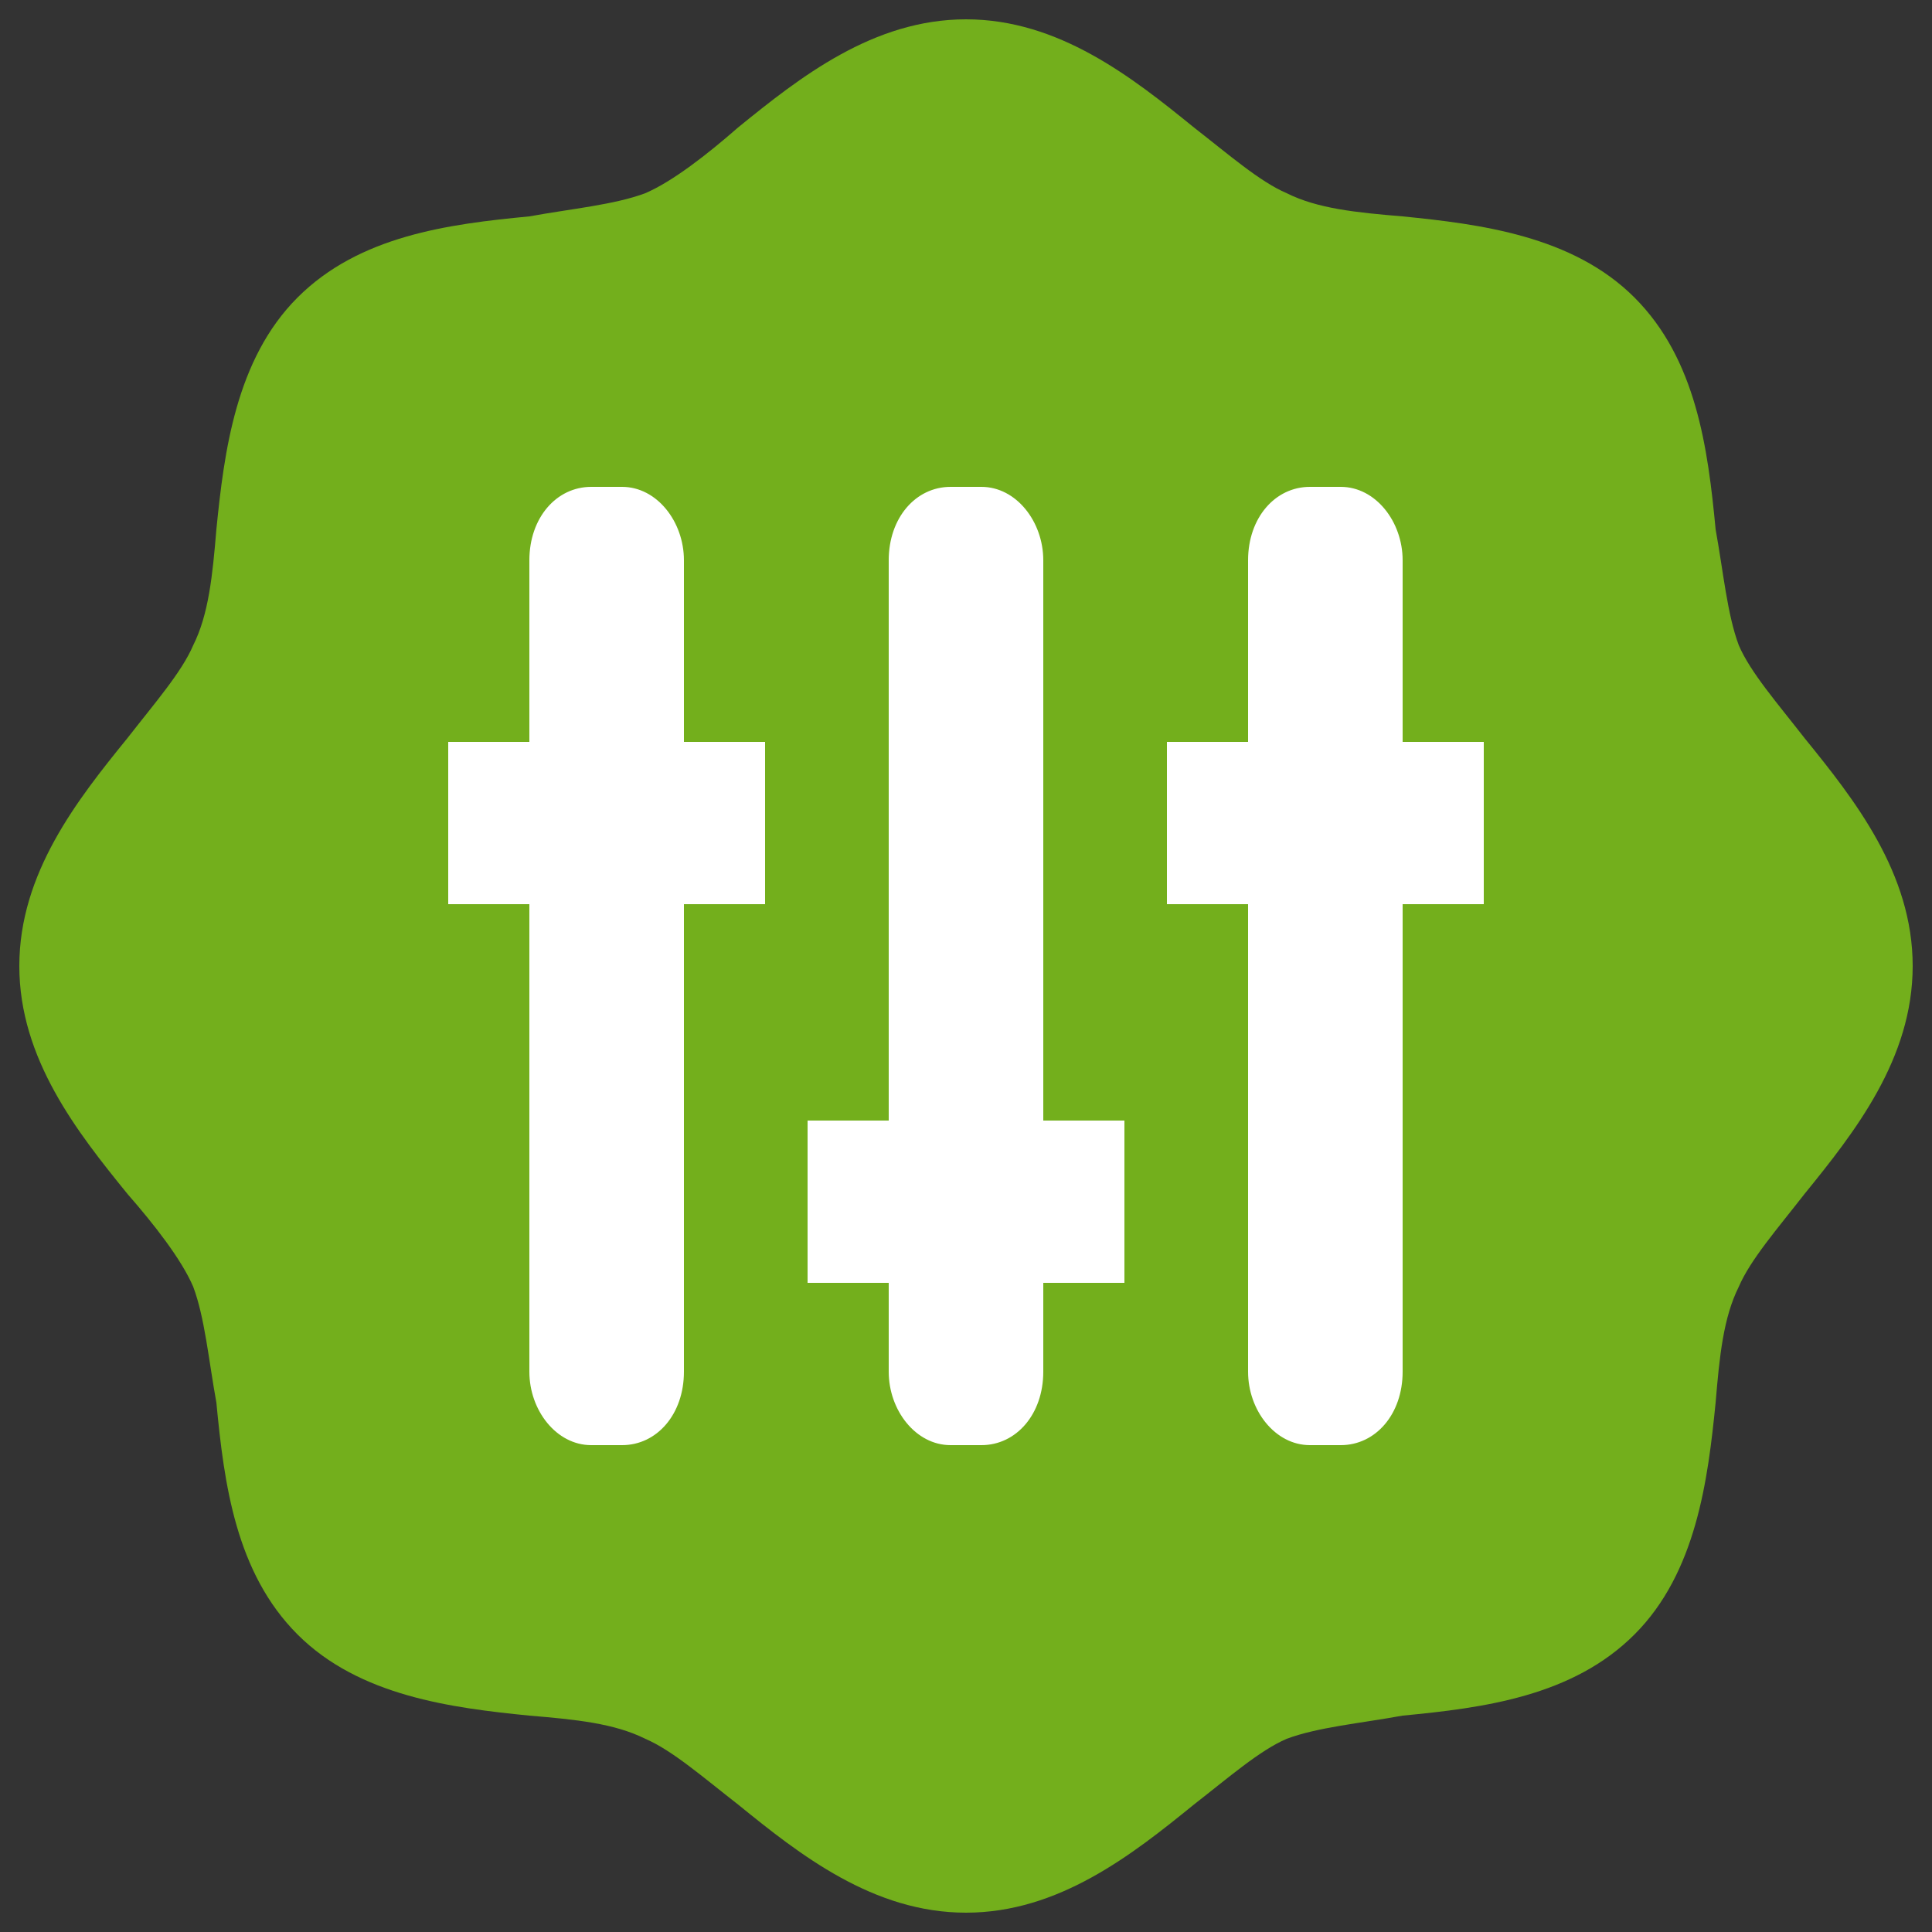
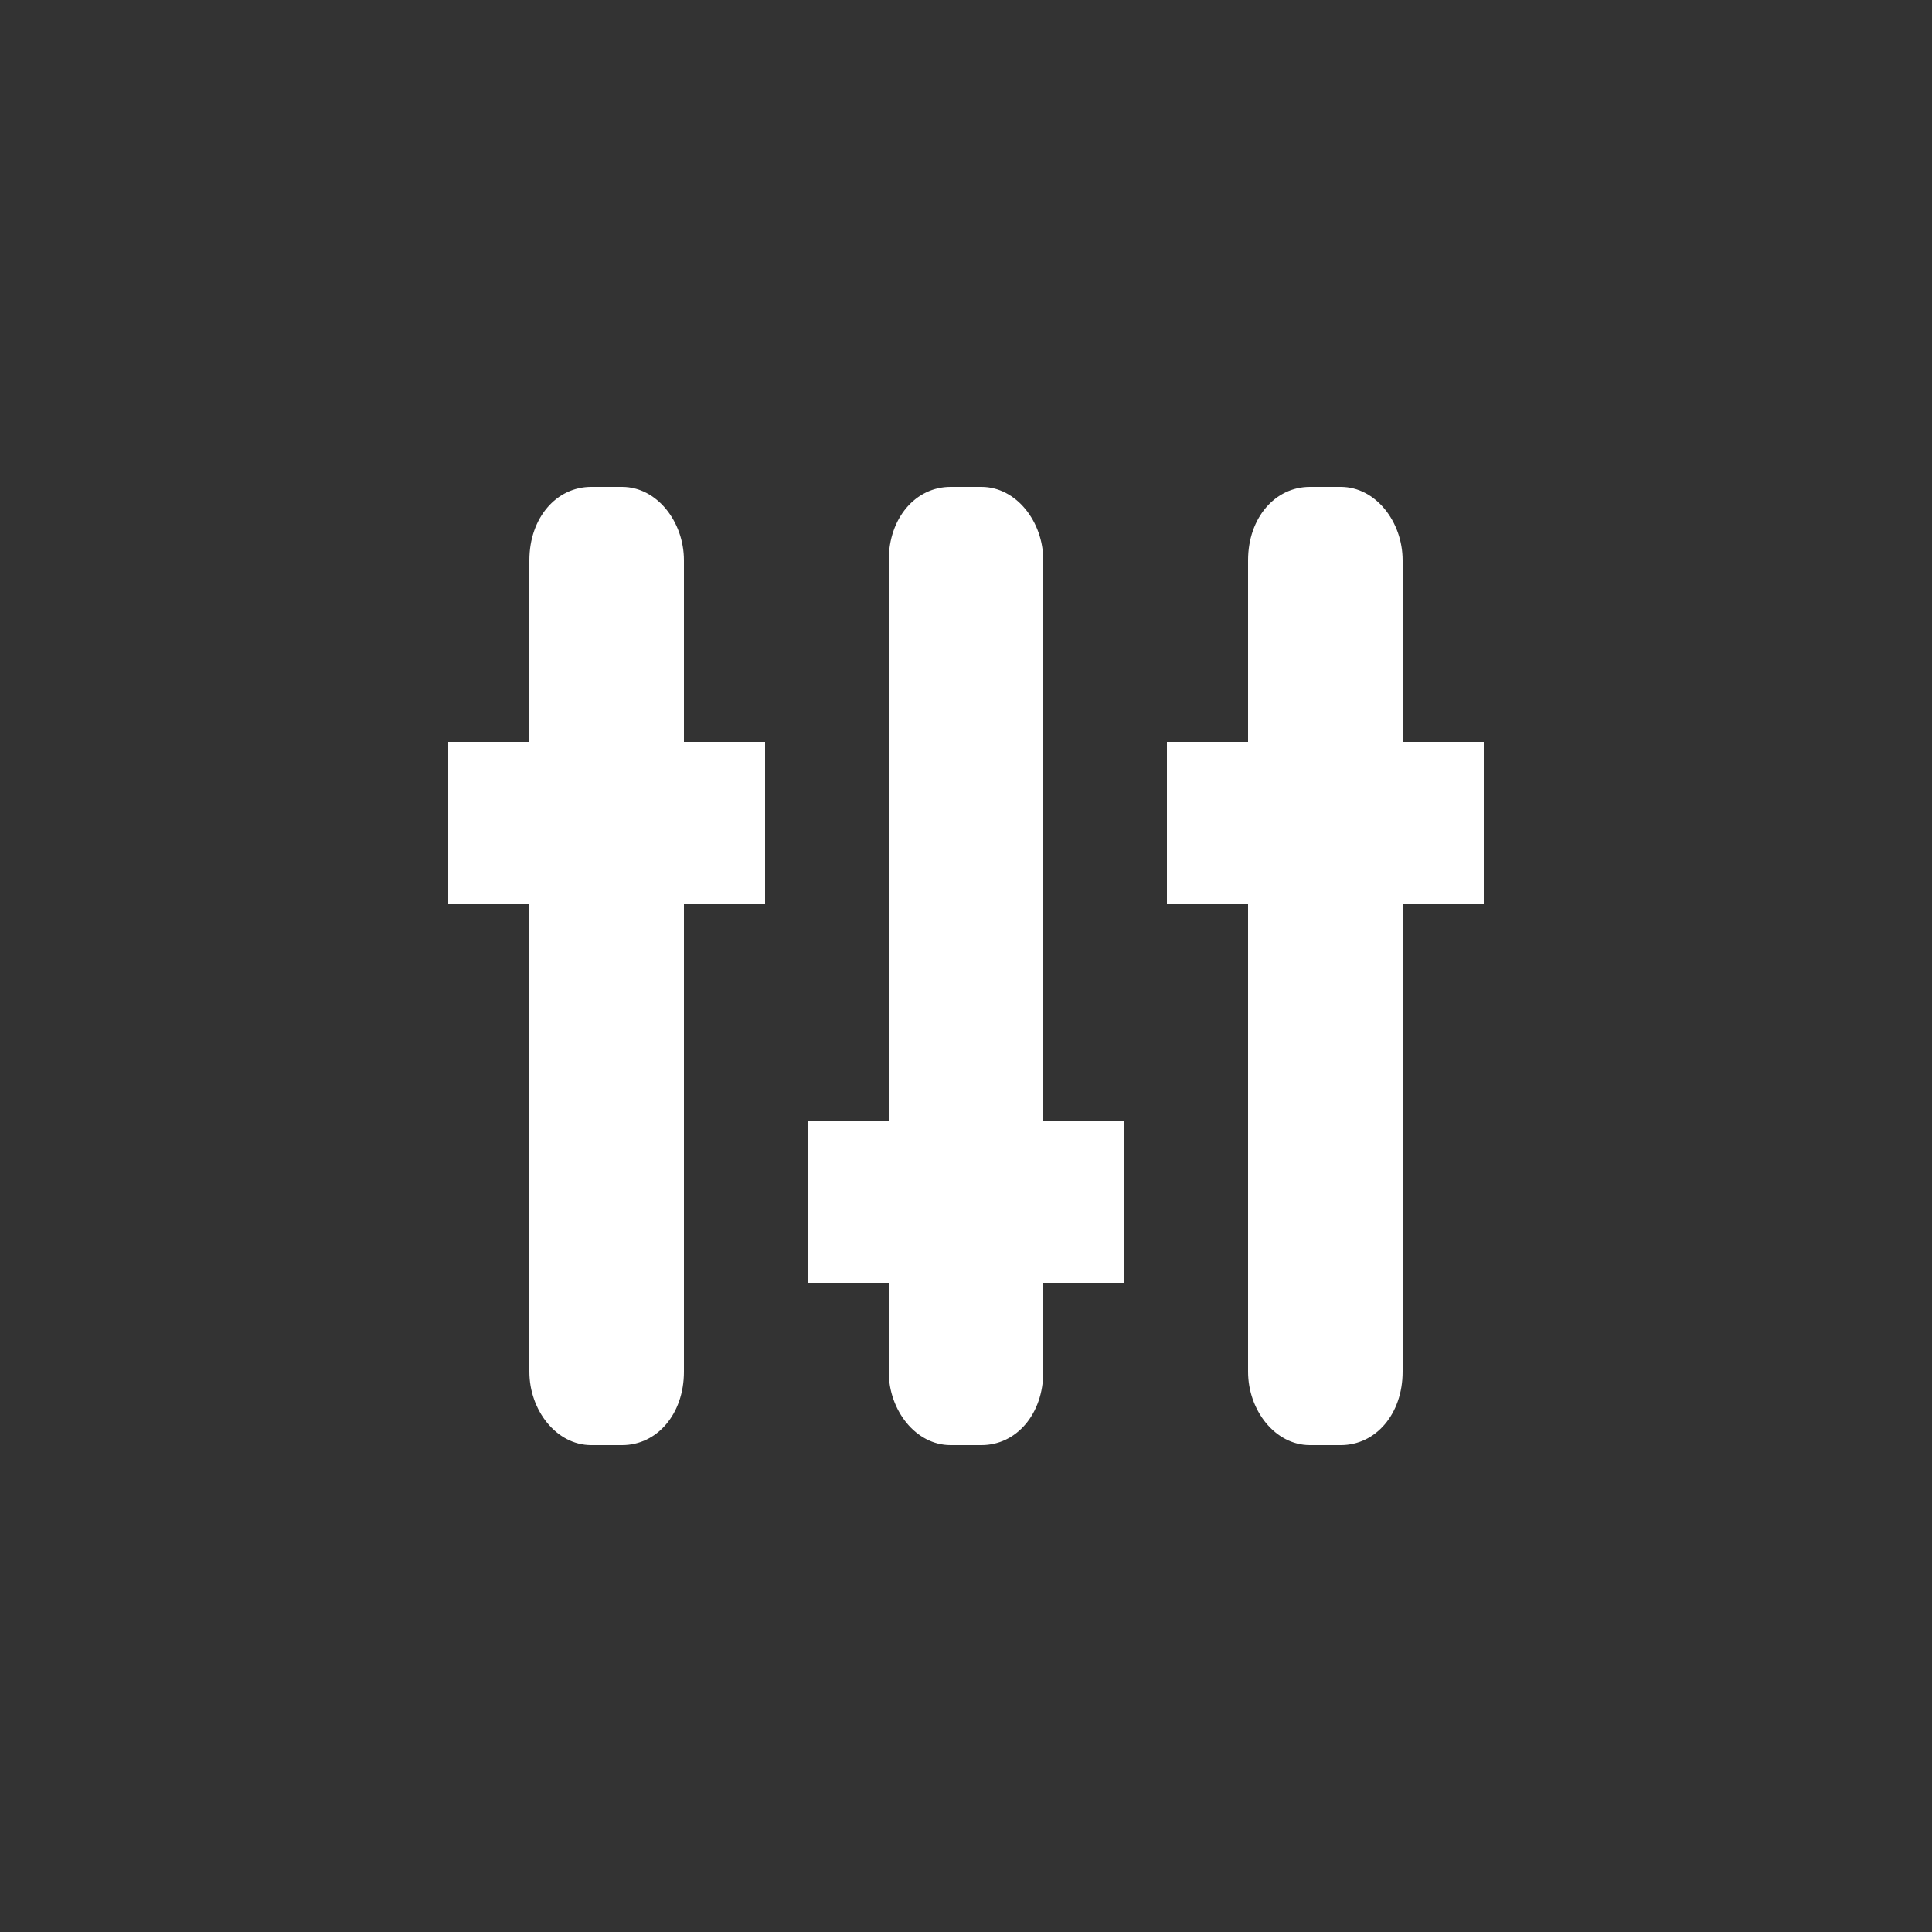
<svg xmlns="http://www.w3.org/2000/svg" viewBox="0 0 50 50" style="enable-background:new 0 0 50 50" xml:space="preserve">
  <rect x="0" y="0" width="50" height="50" fill="#333333" stroke="none" />
-   <path d="M46.7 19.1c-.7-.9-1.4-1.7-1.7-2.4-.3-.8-.4-1.9-.6-3-.2-2.1-.5-4.4-2.1-6-1.6-1.6-4-1.9-6-2.1-1.2-.1-2.2-.2-3-.6-.7-.3-1.5-1-2.4-1.7C29.3 2 27.4.5 25 .5S20.7 2 19.1 3.3c-.8.7-1.7 1.4-2.4 1.7-.8.3-1.9.4-3 .6-2.1.2-4.4.5-6 2.1-1.6 1.6-1.9 4-2.1 6-.1 1.2-.2 2.2-.6 3-.3.7-1 1.5-1.7 2.4C2 20.7.5 22.6.5 25s1.5 4.3 2.8 5.9c.7.8 1.4 1.7 1.7 2.4.3.8.4 1.9.6 3 .2 2.1.5 4.4 2.1 6 1.6 1.6 4 1.9 6 2.1 1.2.1 2.2.2 3 .6.7.3 1.5 1 2.4 1.7 1.6 1.3 3.5 2.8 5.9 2.8s4.3-1.5 5.9-2.8c.9-.7 1.7-1.4 2.4-1.7.8-.3 1.9-.4 3-.6 2.1-.2 4.4-.5 6-2.1 1.6-1.6 1.9-4 2.1-6 .1-1.2.2-2.2.6-3 .3-.7 1-1.5 1.7-2.4 1.3-1.6 2.8-3.5 2.8-5.9s-1.5-4.3-2.8-5.9z" style="fill:#73af1c" />
  <path d="M17.7 14.5c0-1-.7-1.9-1.6-1.9h-.8c-.9 0-1.6.8-1.6 1.9v4.7h-2.1v4.2h2.1v12.1c0 1 .7 1.9 1.6 1.9h.8c.9 0 1.6-.8 1.6-1.9V23.4h2.1v-4.2h-2.1v-4.7zm9.3 0c0-1-.7-1.9-1.6-1.9h-.8c-.9 0-1.6.8-1.6 1.9V29h-2.1v4.2H23v2.3c0 1 .7 1.9 1.6 1.9h.8c.9 0 1.6-.8 1.6-1.9v-2.3h2.1V29H27V14.5zm11.4 4.7h-2.1v-4.7c0-1-.7-1.9-1.6-1.9h-.8c-.9 0-1.6.8-1.6 1.9v4.7h-2.1v4.2h2.1v12.1c0 1 .7 1.9 1.6 1.9h.8c.9 0 1.6-.8 1.6-1.9V23.4h2.1v-4.2z" style="fill:#fff" />
</svg>